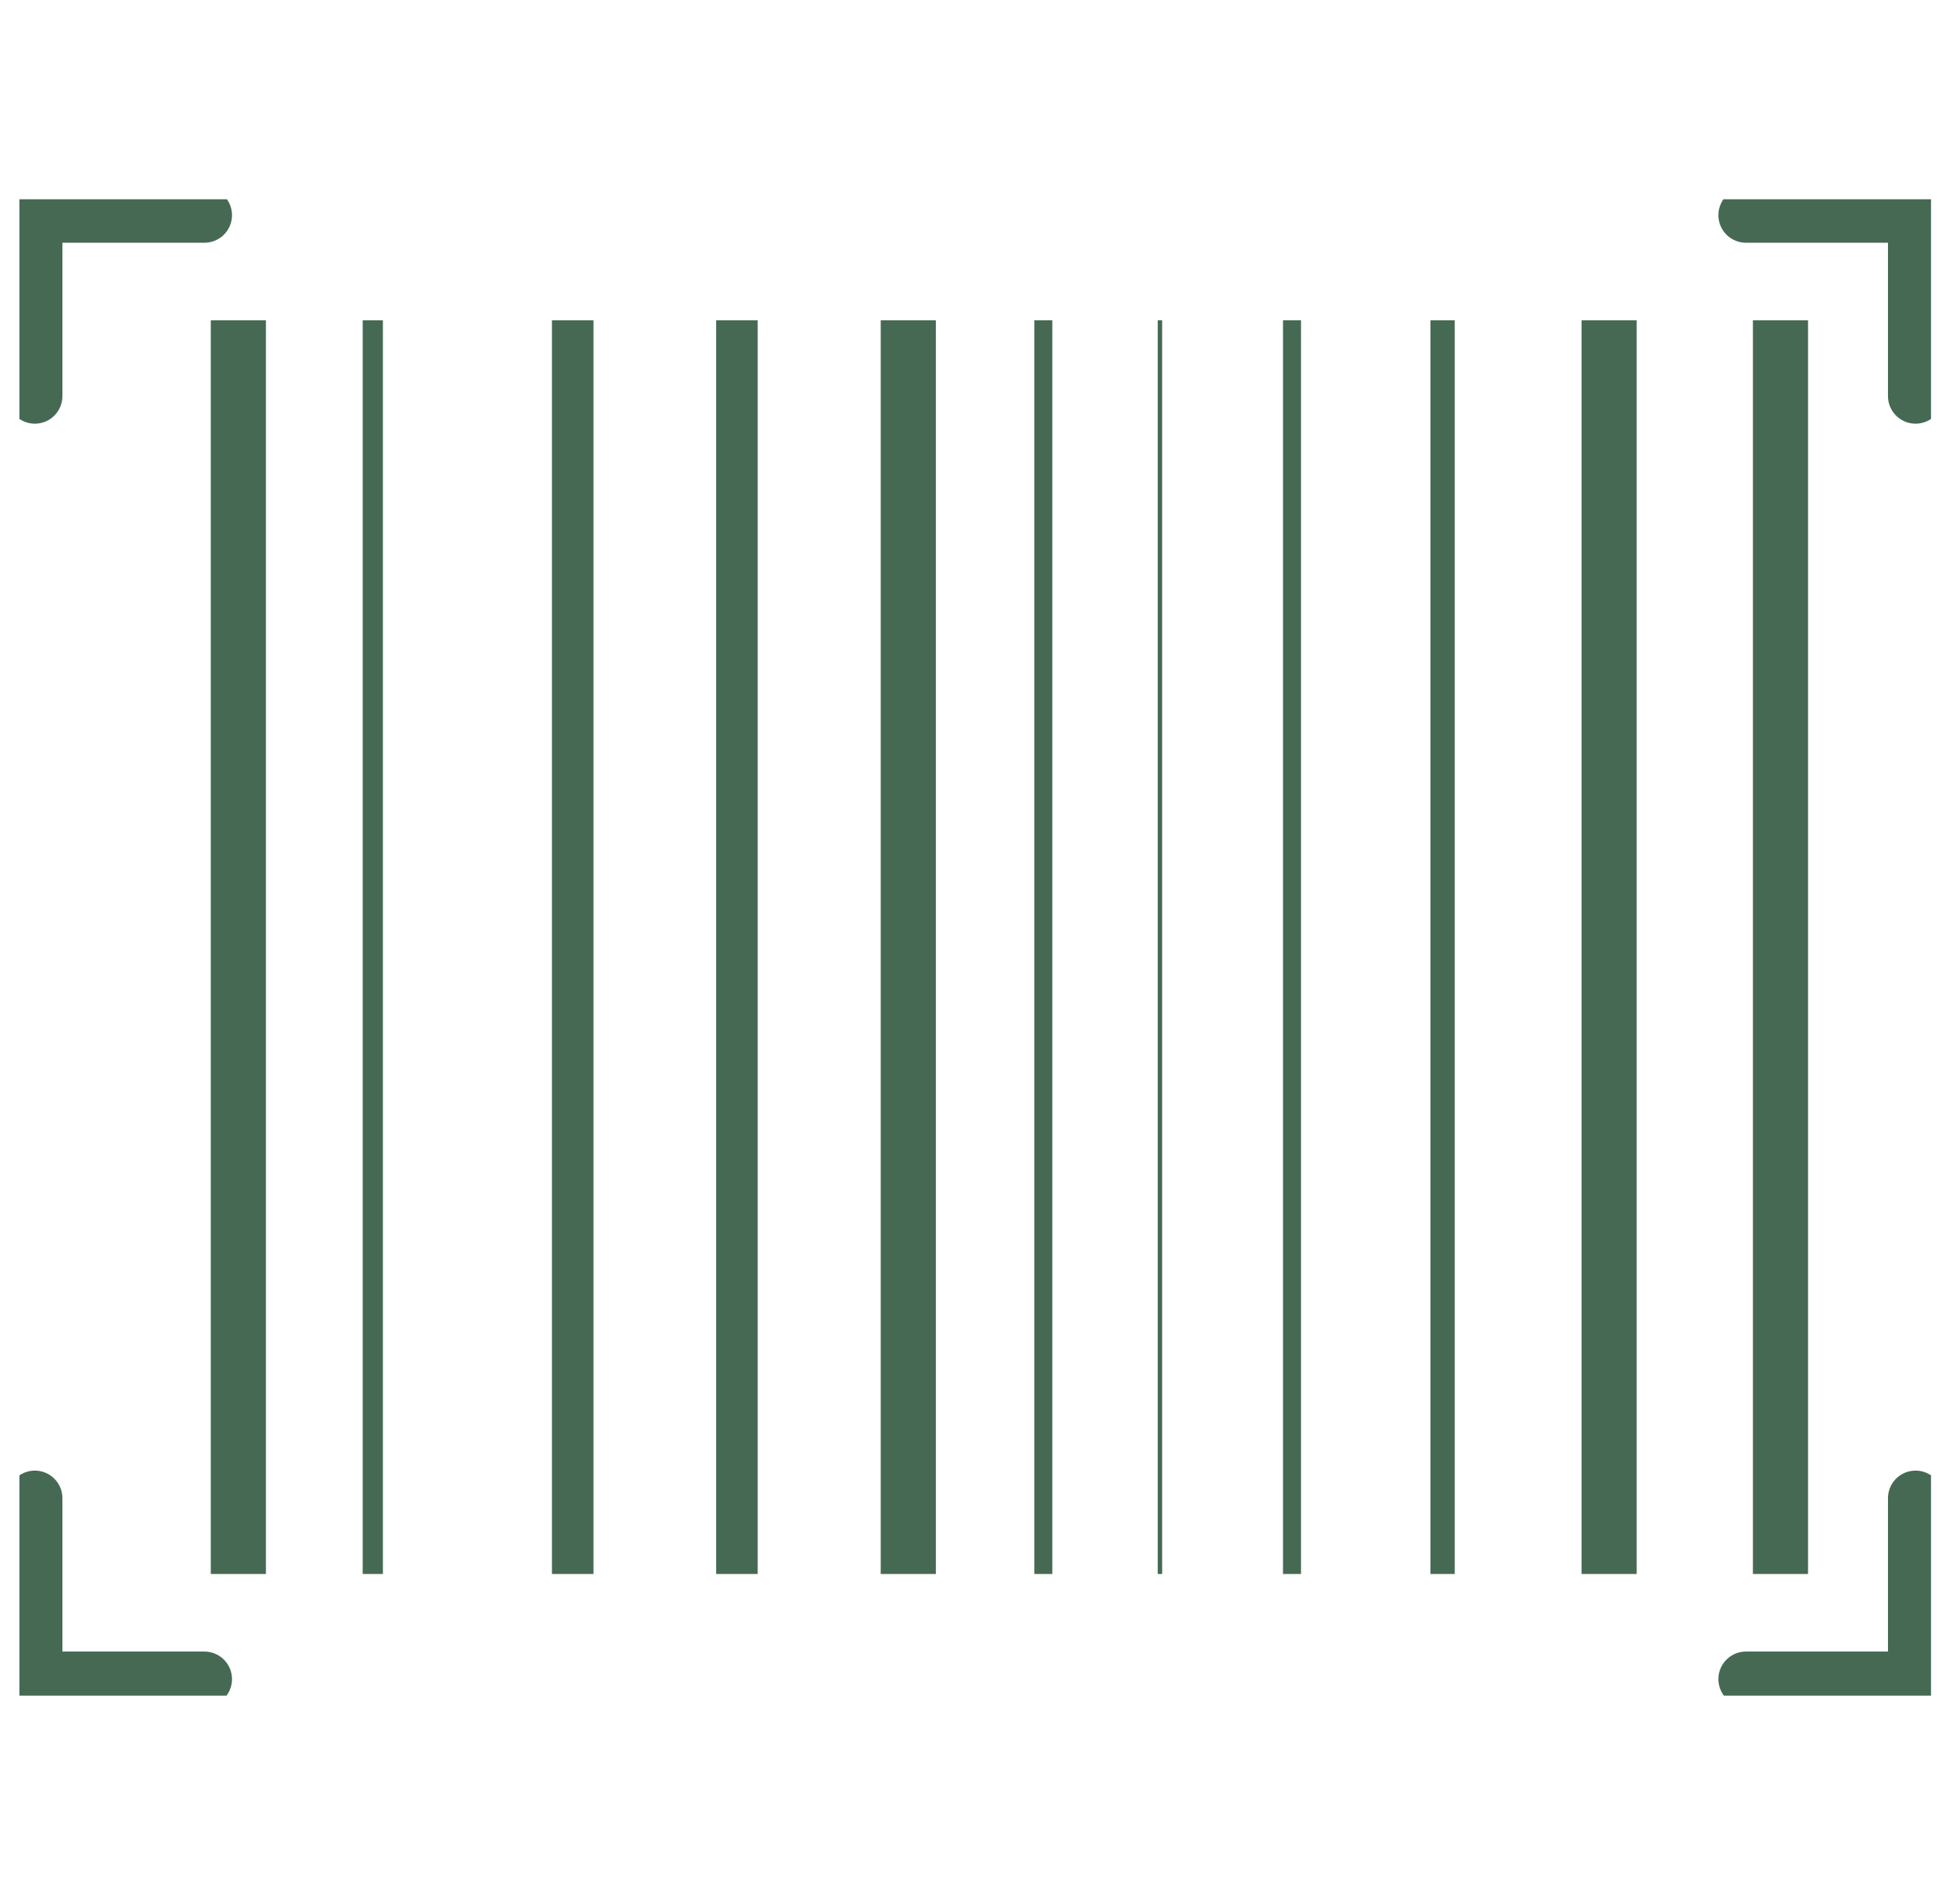
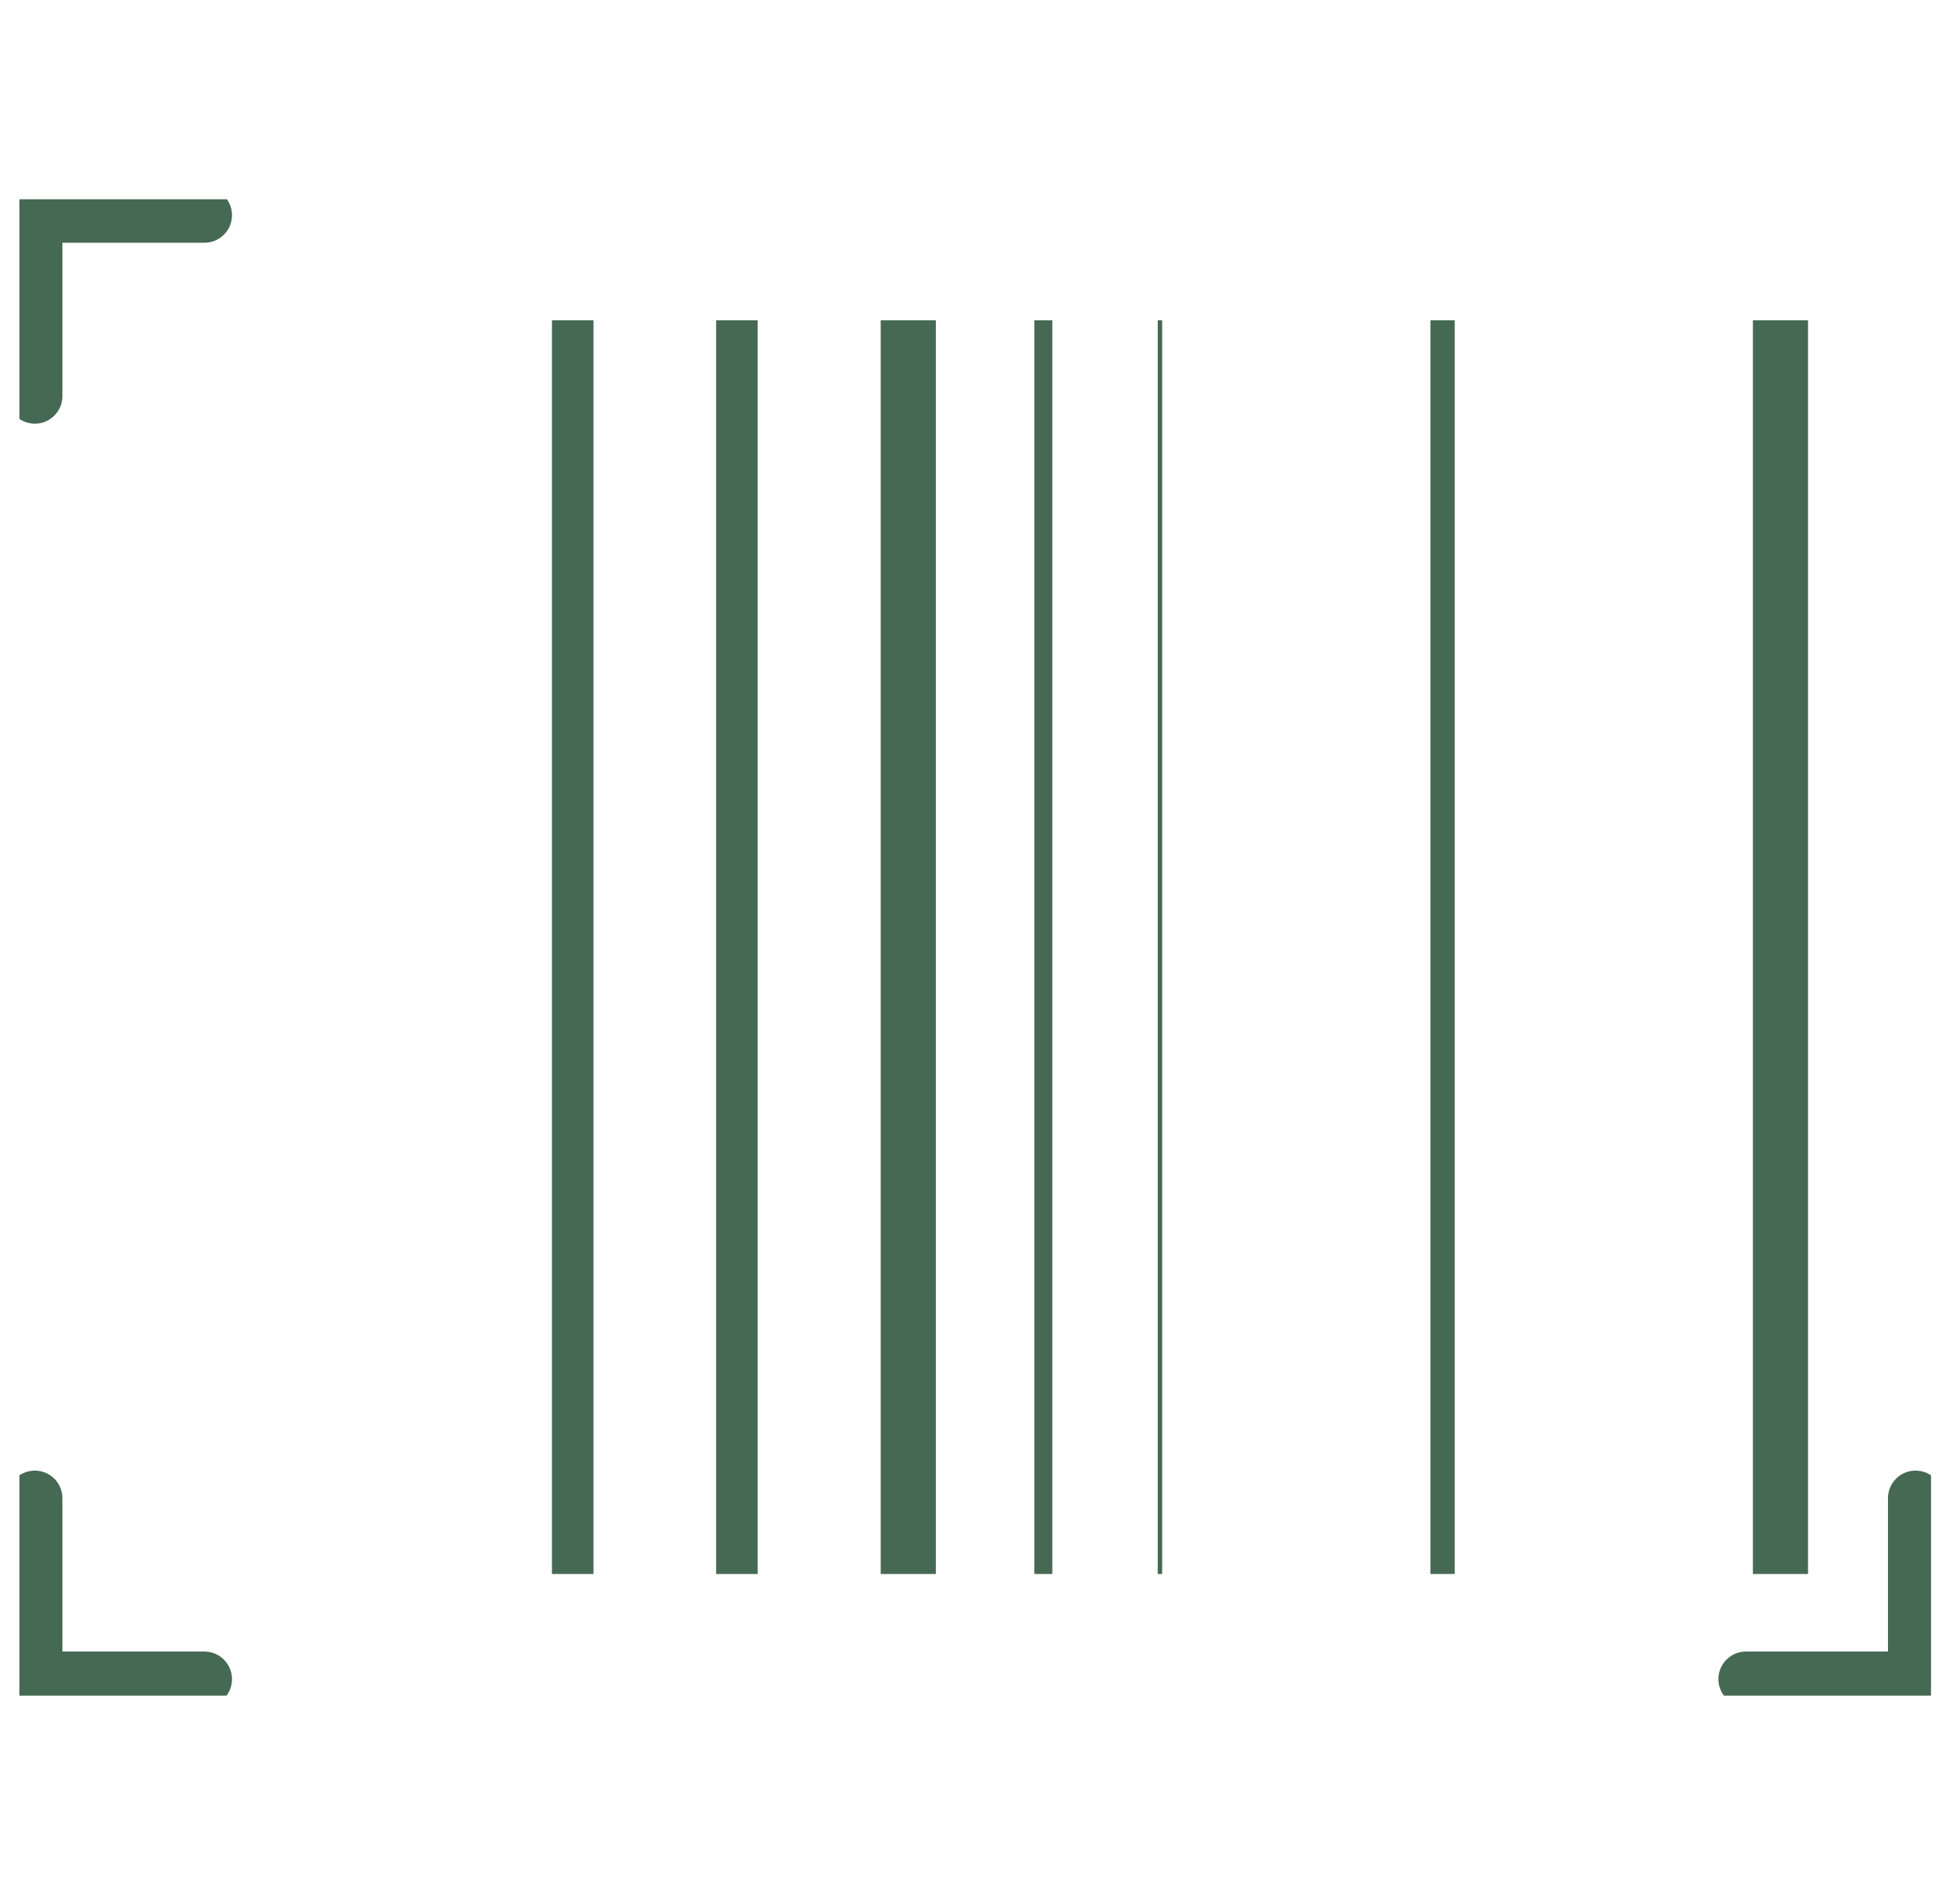
<svg xmlns="http://www.w3.org/2000/svg" width="44" height="43" viewBox="0 0 53 42" fill="none">
  <g clip-path="url(#clip0_668_842)">
    <path d="M0.948 5.877V0.955H5.562" stroke="#466954" stroke-width="1.5" stroke-miterlimit="10" stroke-linecap="round" />
-     <path d="M52.117 5.877V0.955H47.503" stroke="#466954" stroke-width="1.5" stroke-miterlimit="10" stroke-linecap="round" />
    <path d="M0.948 35.855V40.777H5.562" stroke="#466954" stroke-width="1.5" stroke-miterlimit="10" stroke-linecap="round" />
    <path d="M52.117 35.855V40.777H47.503" stroke="#466954" stroke-width="1.5" stroke-miterlimit="10" stroke-linecap="round" />
    <path d="M39.248 3.815V37.917" stroke="#466954" stroke-width="0.66" stroke-miterlimit="10" />
-     <path d="M10.143 3.815V37.917" stroke="#466954" stroke-width="0.55" stroke-miterlimit="10" />
    <path d="M20.05 3.815V37.917" stroke="#466954" stroke-width="1.13" stroke-miterlimit="10" />
-     <path d="M35.152 3.815V37.917" stroke="#466954" stroke-width="0.49" stroke-miterlimit="10" />
    <path d="M28.386 3.815V37.917" stroke="#466954" stroke-width="0.49" stroke-miterlimit="10" />
    <path d="M15.582 3.815V37.917" stroke="#466954" stroke-width="1.13" stroke-miterlimit="10" />
    <path d="M31.559 3.815V37.917" stroke="#466954" stroke-width="0.12" stroke-miterlimit="10" />
-     <path d="M6.485 3.815V37.917" stroke="#466954" stroke-width="1.5" stroke-miterlimit="10" />
    <path d="M24.712 3.815V37.917" stroke="#466954" stroke-width="1.5" stroke-miterlimit="10" />
-     <path d="M43.78 3.815V37.917" stroke="#466954" stroke-width="1.5" stroke-miterlimit="10" />
    <path d="M48.442 3.815V37.917" stroke="#466954" stroke-width="1.5" stroke-miterlimit="10" />
  </g>
  <defs>
    <clipPath id="clip0_668_842">
      <rect width="52.01" height="40.703" fill="white" transform="translate(0.528 0.523)" />
    </clipPath>
  </defs>
</svg>